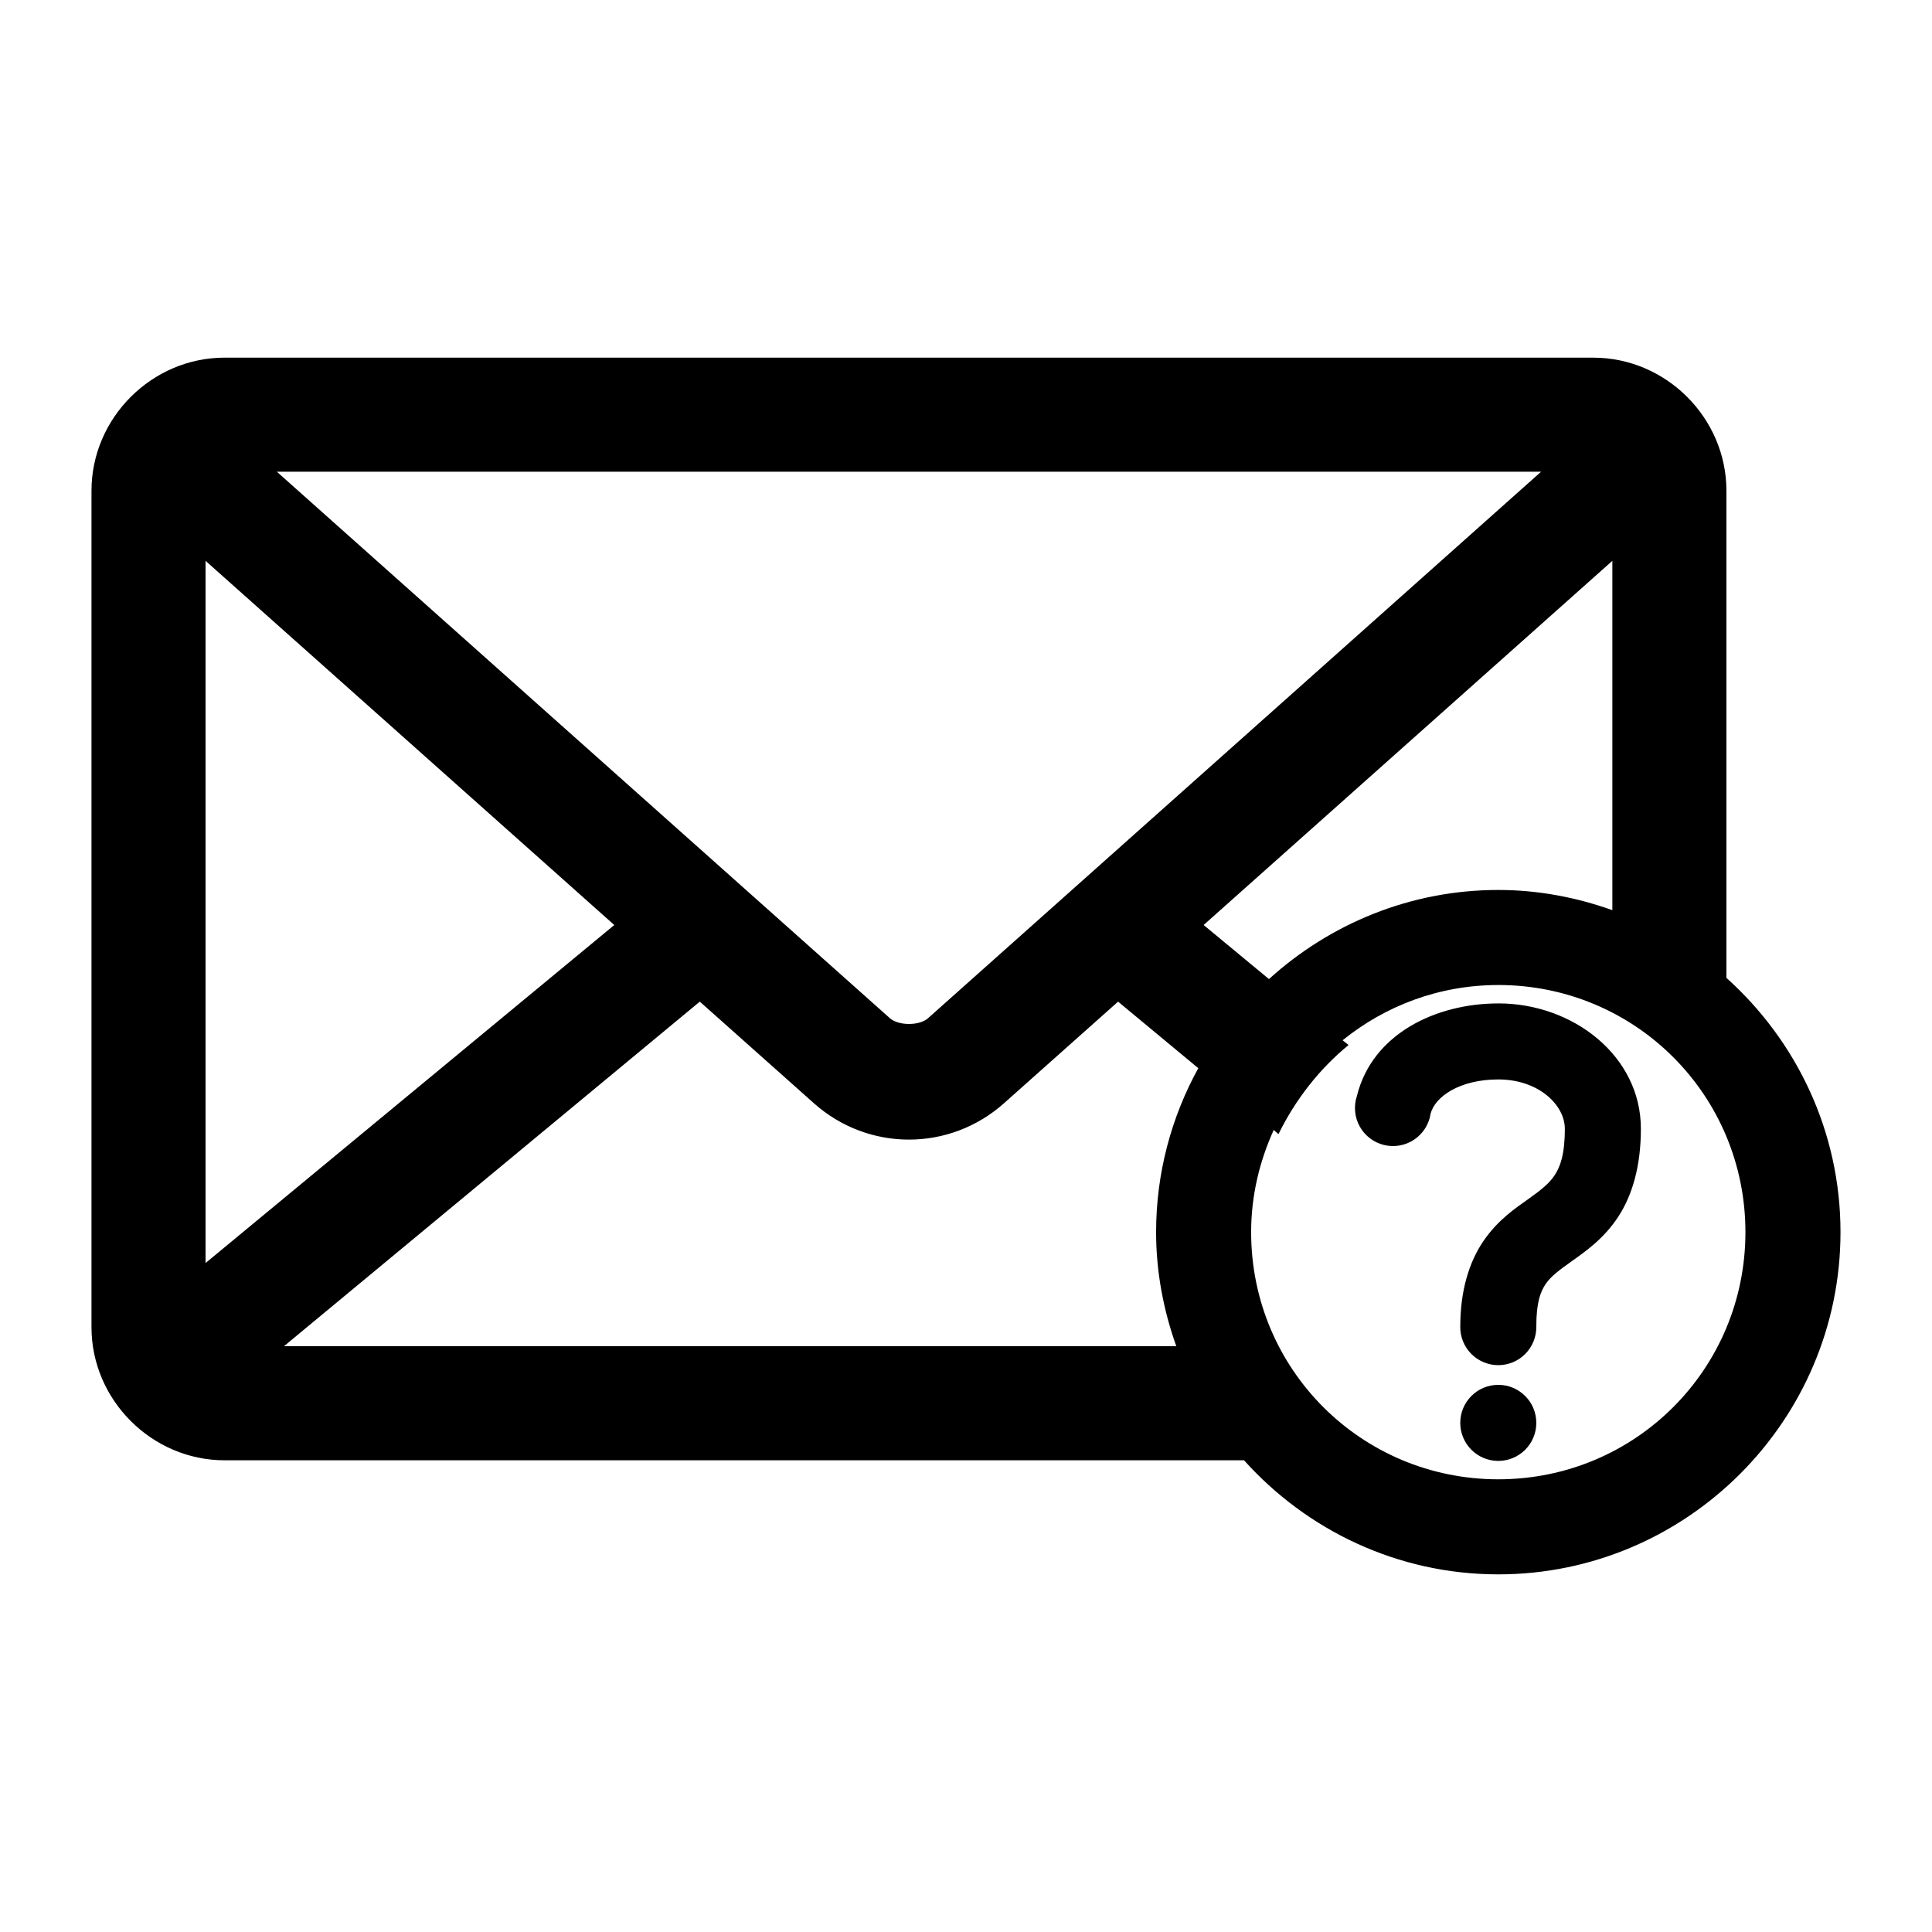
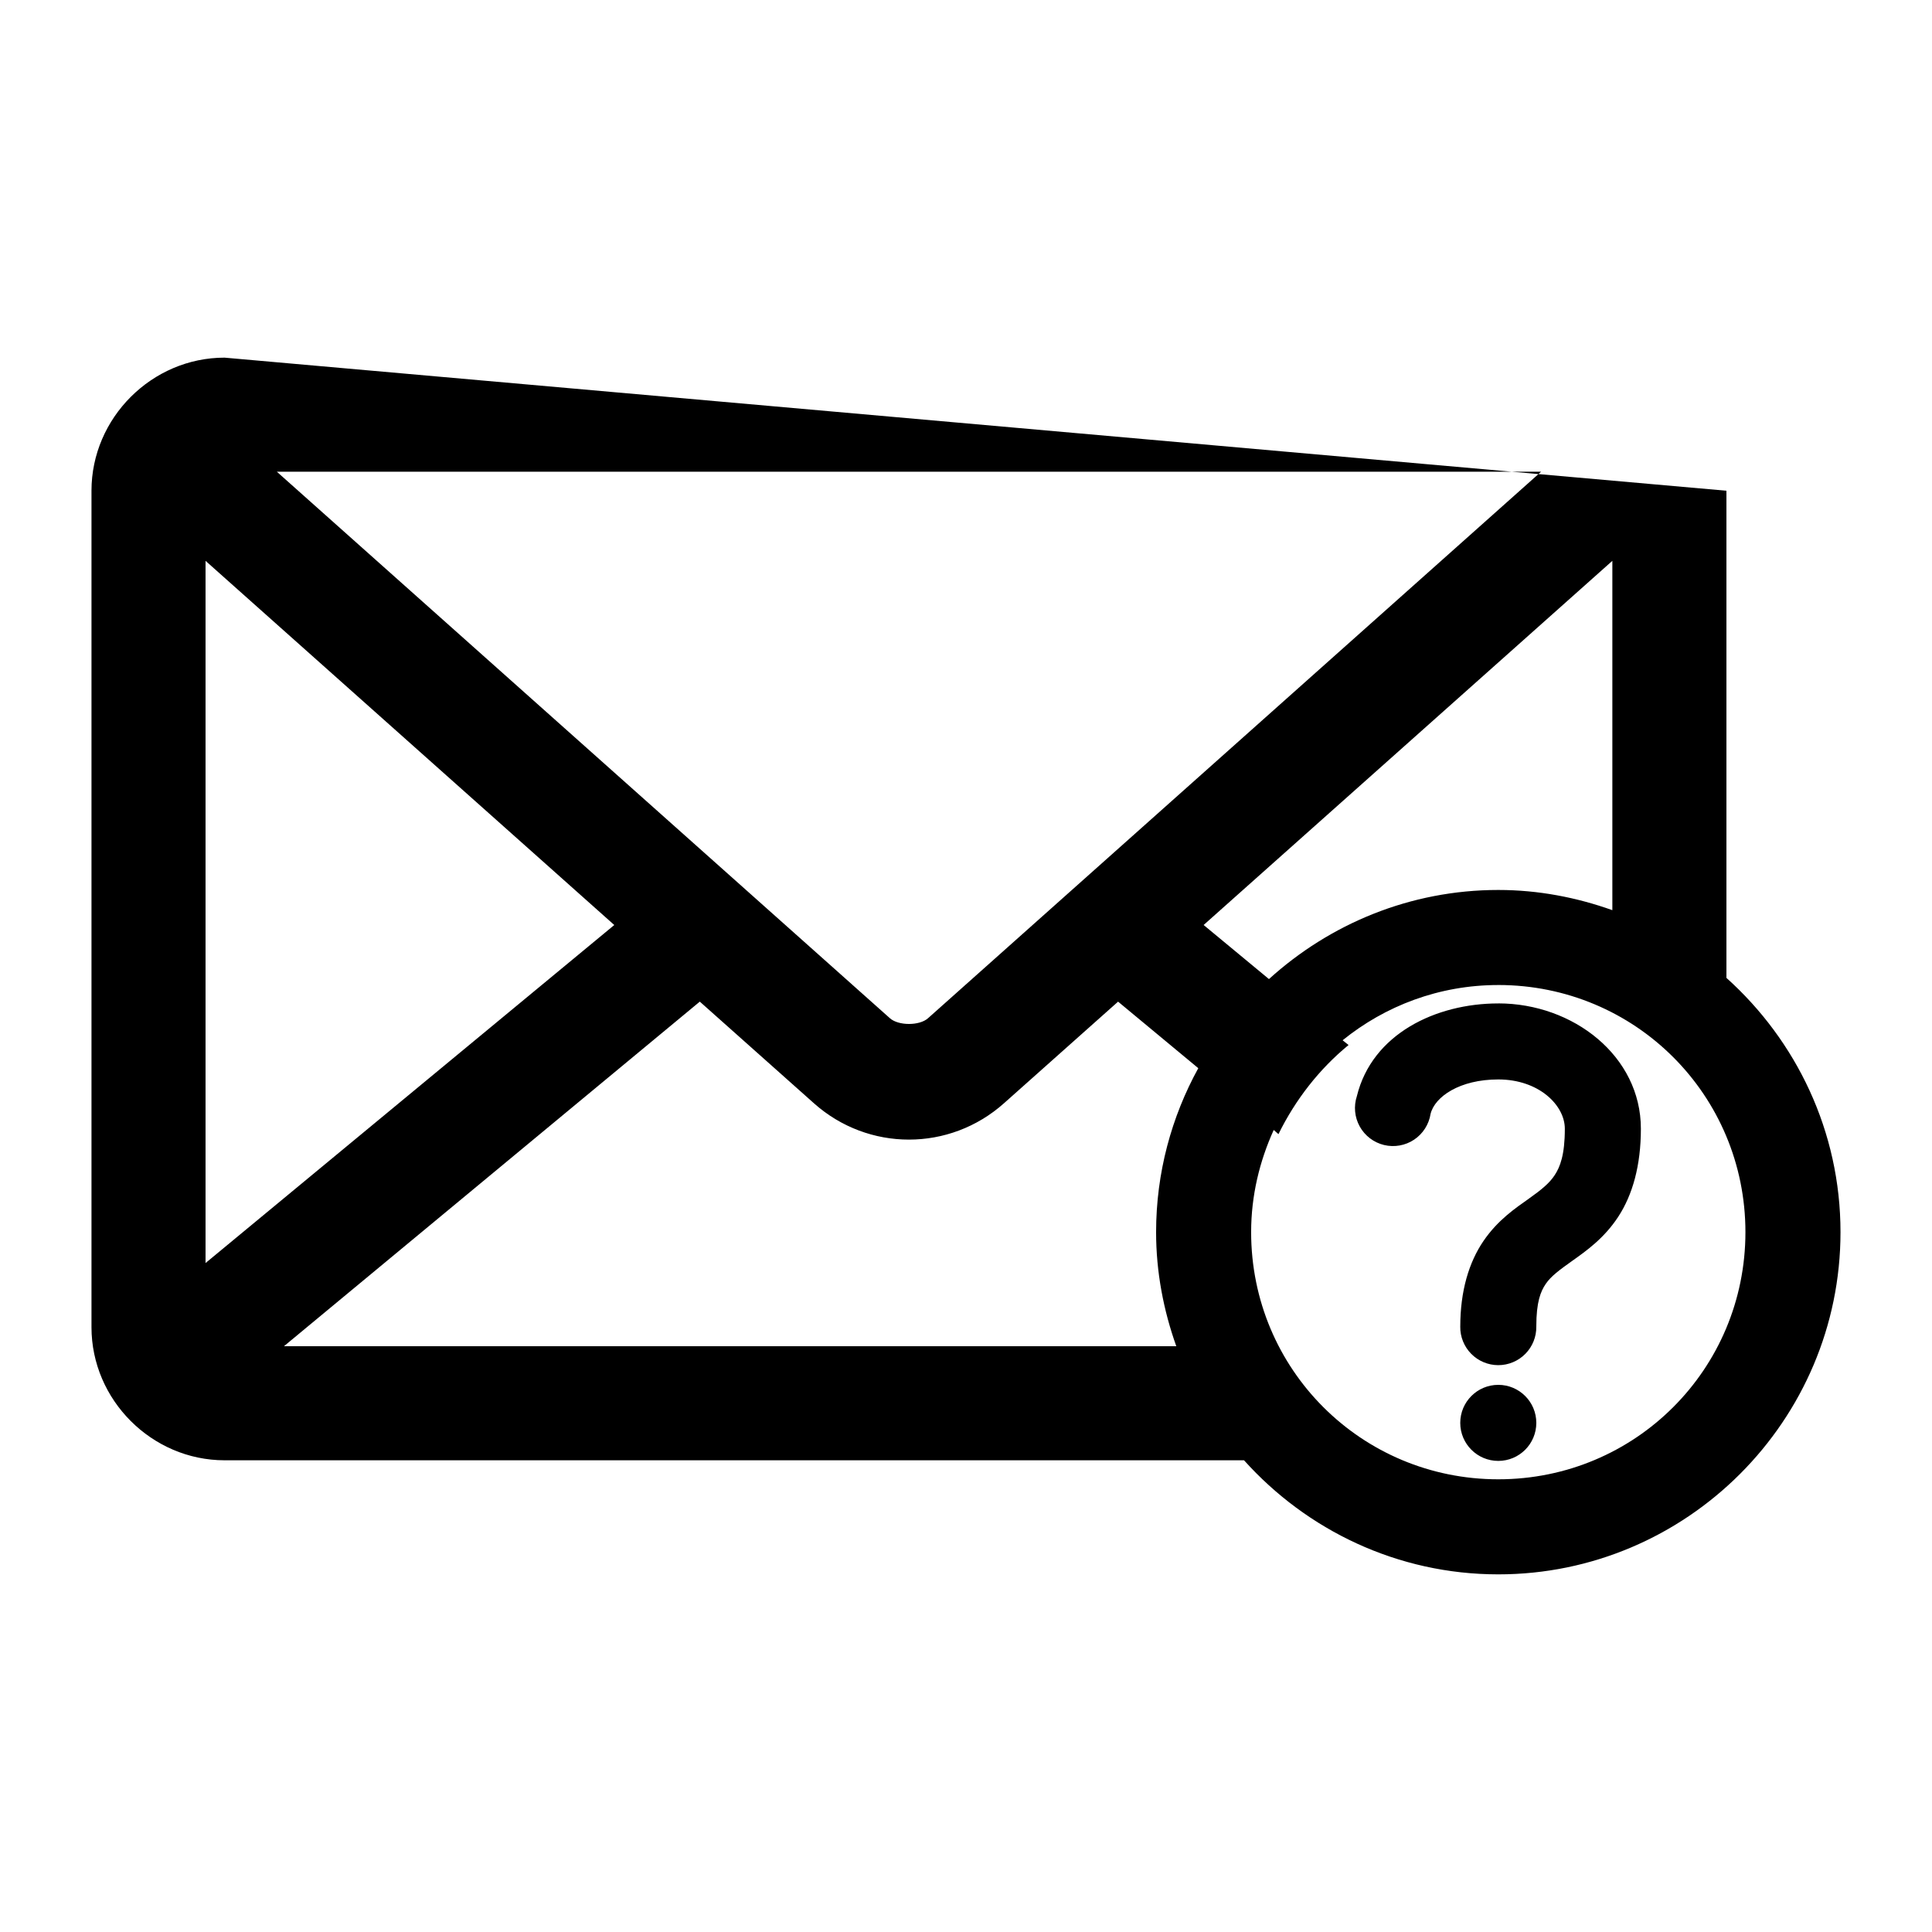
<svg xmlns="http://www.w3.org/2000/svg" fill="#000000" width="800px" height="800px" version="1.1" viewBox="144 144 512 512">
-   <path d="m203.51 238.78c-19.277 0-35.266 15.992-35.266 35.266v221.68c0 19.277 15.992 35.266 35.266 35.266h270.17c16.625 18.508 40.656 30.23 67.383 30.23 49.934 0 90.688-40.75 90.688-90.688 0-26.727-11.719-50.762-30.23-67.383v-129.1c0-19.277-15.992-35.266-35.266-35.266zm13.855 30.23h335.04l-162.48 144.84c-2.254 2.012-7.82 2.012-10.078 0l-162.48-144.84zm-18.895 23.617 108.32 96.512-108.32 89.582zm372.82 0v92.574c-9.477-3.375-19.621-5.352-30.23-5.352-23.367 0-44.66 9.004-60.773 23.617l-17.312-14.332 108.32-96.512zm-30.23 112.41c36.32 0 65.496 29.176 65.496 65.496 0 36.32-29.176 65.496-65.496 65.496s-65.496-29.172-65.496-65.496c0-9.703 2.238-18.816 5.984-27.078l1.258 1.102c4.481-9.125 10.797-17.234 18.578-23.617l-1.574-1.258c11.246-9.109 25.562-14.641 41.25-14.641zm-211.6 4.41 30.23 26.922c14.41 12.852 35.969 12.852 50.383 0l30.23-26.922 21.254 17.633c-7.102 12.918-11.18 27.727-11.18 43.453 0 10.609 1.977 20.754 5.352 30.23h-236.48l110.21-91.324zm211.6 0.473c-16.527 0-33.422 8.055-37.473 24.562l0.004-0.008c-0.887 2.676-0.613 5.598 0.754 8.059 1.371 2.465 3.703 4.242 6.441 4.906 2.738 0.66 5.629 0.148 7.973-1.418 2.34-1.566 3.922-4.039 4.356-6.824 1.117-4.551 7.711-9.133 17.949-9.133 10.754 0 17.633 6.836 17.633 13.066 0 6.969-1.262 10.113-2.676 12.281-1.414 2.168-3.508 3.867-6.926 6.297-3.418 2.434-8.141 5.566-11.965 11.18-3.828 5.613-6.141 13.199-6.141 22.672h-0.004c-0.039 2.699 1.008 5.297 2.902 7.219 1.891 1.922 4.477 3.004 7.176 3.004 2.695 0 5.281-1.082 7.176-3.004 1.895-1.922 2.938-4.519 2.898-7.219 0-6.57 1.152-9.328 2.519-11.336 1.367-2.008 3.578-3.644 7.086-6.141 3.508-2.496 8.344-5.859 12.125-11.652s5.984-13.551 5.984-23.301c0-19.285-17.945-33.219-37.785-33.219zm0 101.08c-5.566 0-10.078 4.512-10.078 10.078 0 5.566 4.512 10.078 10.078 10.078s10.078-4.512 10.078-10.078c0-5.566-4.512-10.078-10.078-10.078z" />
+   <path d="m203.51 238.78c-19.277 0-35.266 15.992-35.266 35.266v221.68c0 19.277 15.992 35.266 35.266 35.266h270.17c16.625 18.508 40.656 30.23 67.383 30.23 49.934 0 90.688-40.75 90.688-90.688 0-26.727-11.719-50.762-30.23-67.383v-129.1zm13.855 30.23h335.04l-162.48 144.84c-2.254 2.012-7.82 2.012-10.078 0l-162.48-144.84zm-18.895 23.617 108.32 96.512-108.32 89.582zm372.82 0v92.574c-9.477-3.375-19.621-5.352-30.23-5.352-23.367 0-44.66 9.004-60.773 23.617l-17.312-14.332 108.32-96.512zm-30.23 112.41c36.32 0 65.496 29.176 65.496 65.496 0 36.32-29.176 65.496-65.496 65.496s-65.496-29.172-65.496-65.496c0-9.703 2.238-18.816 5.984-27.078l1.258 1.102c4.481-9.125 10.797-17.234 18.578-23.617l-1.574-1.258c11.246-9.109 25.562-14.641 41.25-14.641zm-211.6 4.41 30.23 26.922c14.41 12.852 35.969 12.852 50.383 0l30.23-26.922 21.254 17.633c-7.102 12.918-11.18 27.727-11.18 43.453 0 10.609 1.977 20.754 5.352 30.23h-236.48l110.21-91.324zm211.6 0.473c-16.527 0-33.422 8.055-37.473 24.562l0.004-0.008c-0.887 2.676-0.613 5.598 0.754 8.059 1.371 2.465 3.703 4.242 6.441 4.906 2.738 0.66 5.629 0.148 7.973-1.418 2.34-1.566 3.922-4.039 4.356-6.824 1.117-4.551 7.711-9.133 17.949-9.133 10.754 0 17.633 6.836 17.633 13.066 0 6.969-1.262 10.113-2.676 12.281-1.414 2.168-3.508 3.867-6.926 6.297-3.418 2.434-8.141 5.566-11.965 11.18-3.828 5.613-6.141 13.199-6.141 22.672h-0.004c-0.039 2.699 1.008 5.297 2.902 7.219 1.891 1.922 4.477 3.004 7.176 3.004 2.695 0 5.281-1.082 7.176-3.004 1.895-1.922 2.938-4.519 2.898-7.219 0-6.57 1.152-9.328 2.519-11.336 1.367-2.008 3.578-3.644 7.086-6.141 3.508-2.496 8.344-5.859 12.125-11.652s5.984-13.551 5.984-23.301c0-19.285-17.945-33.219-37.785-33.219zm0 101.08c-5.566 0-10.078 4.512-10.078 10.078 0 5.566 4.512 10.078 10.078 10.078s10.078-4.512 10.078-10.078c0-5.566-4.512-10.078-10.078-10.078z" />
</svg>